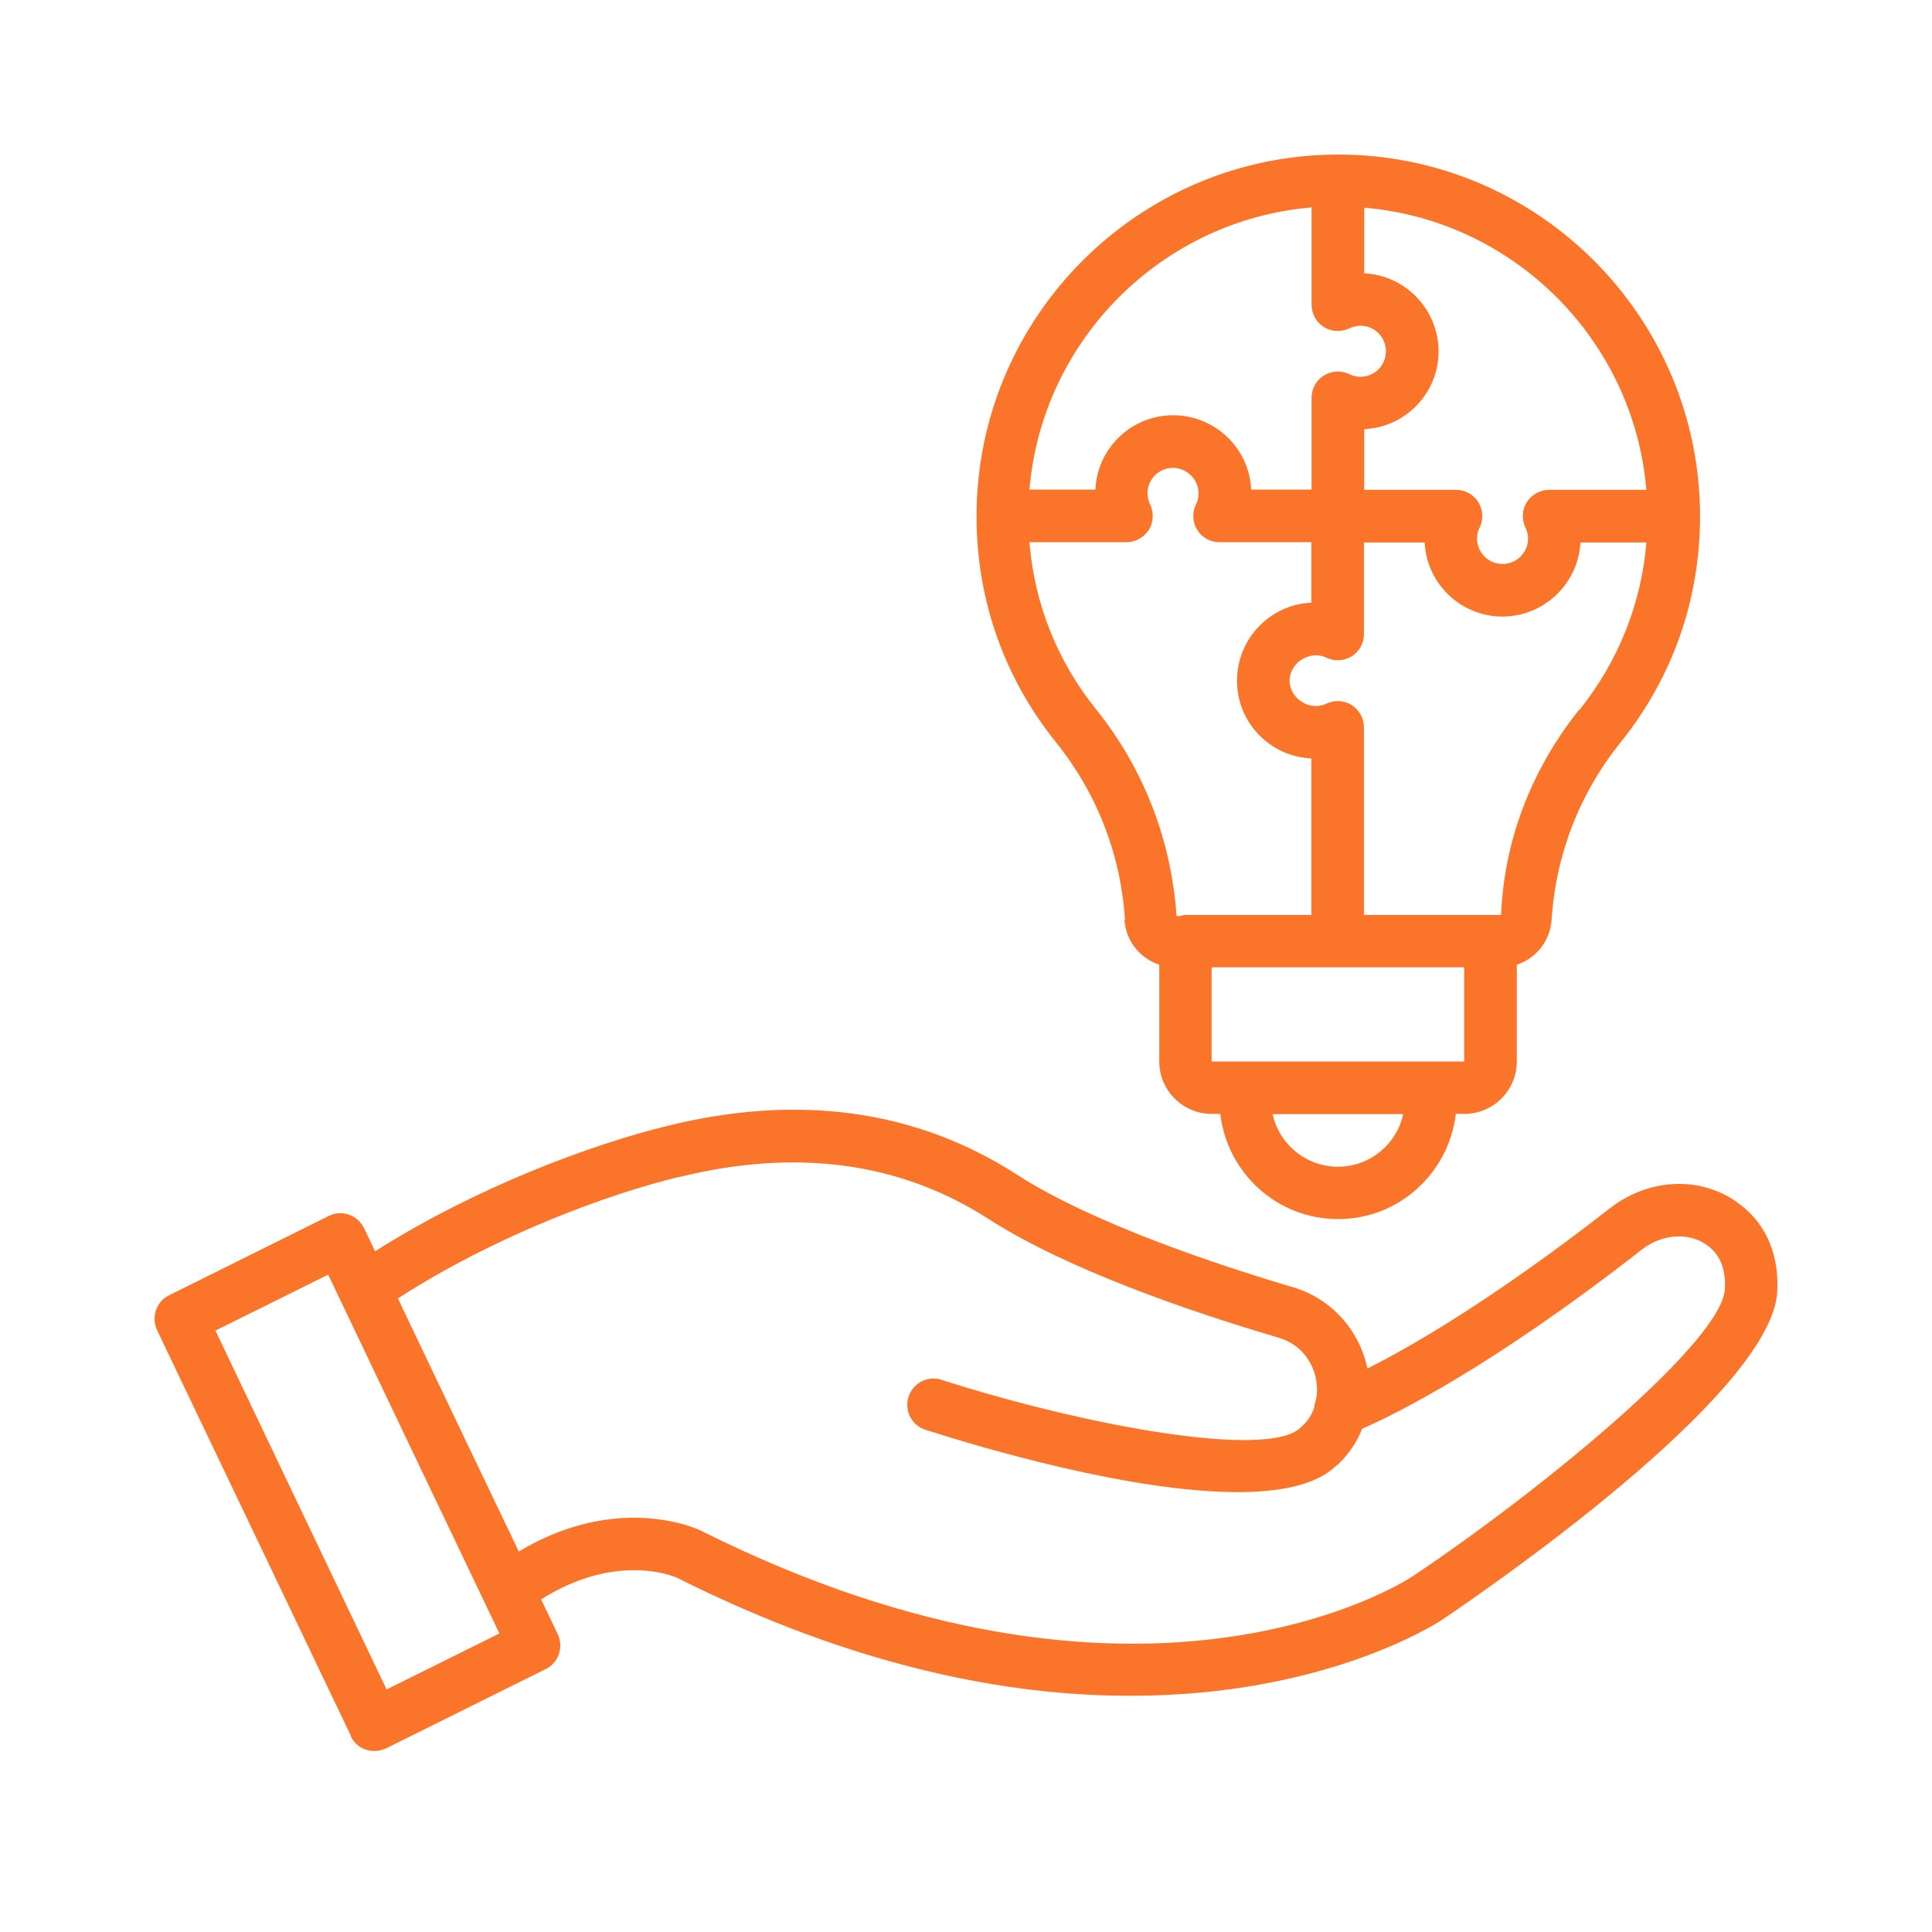
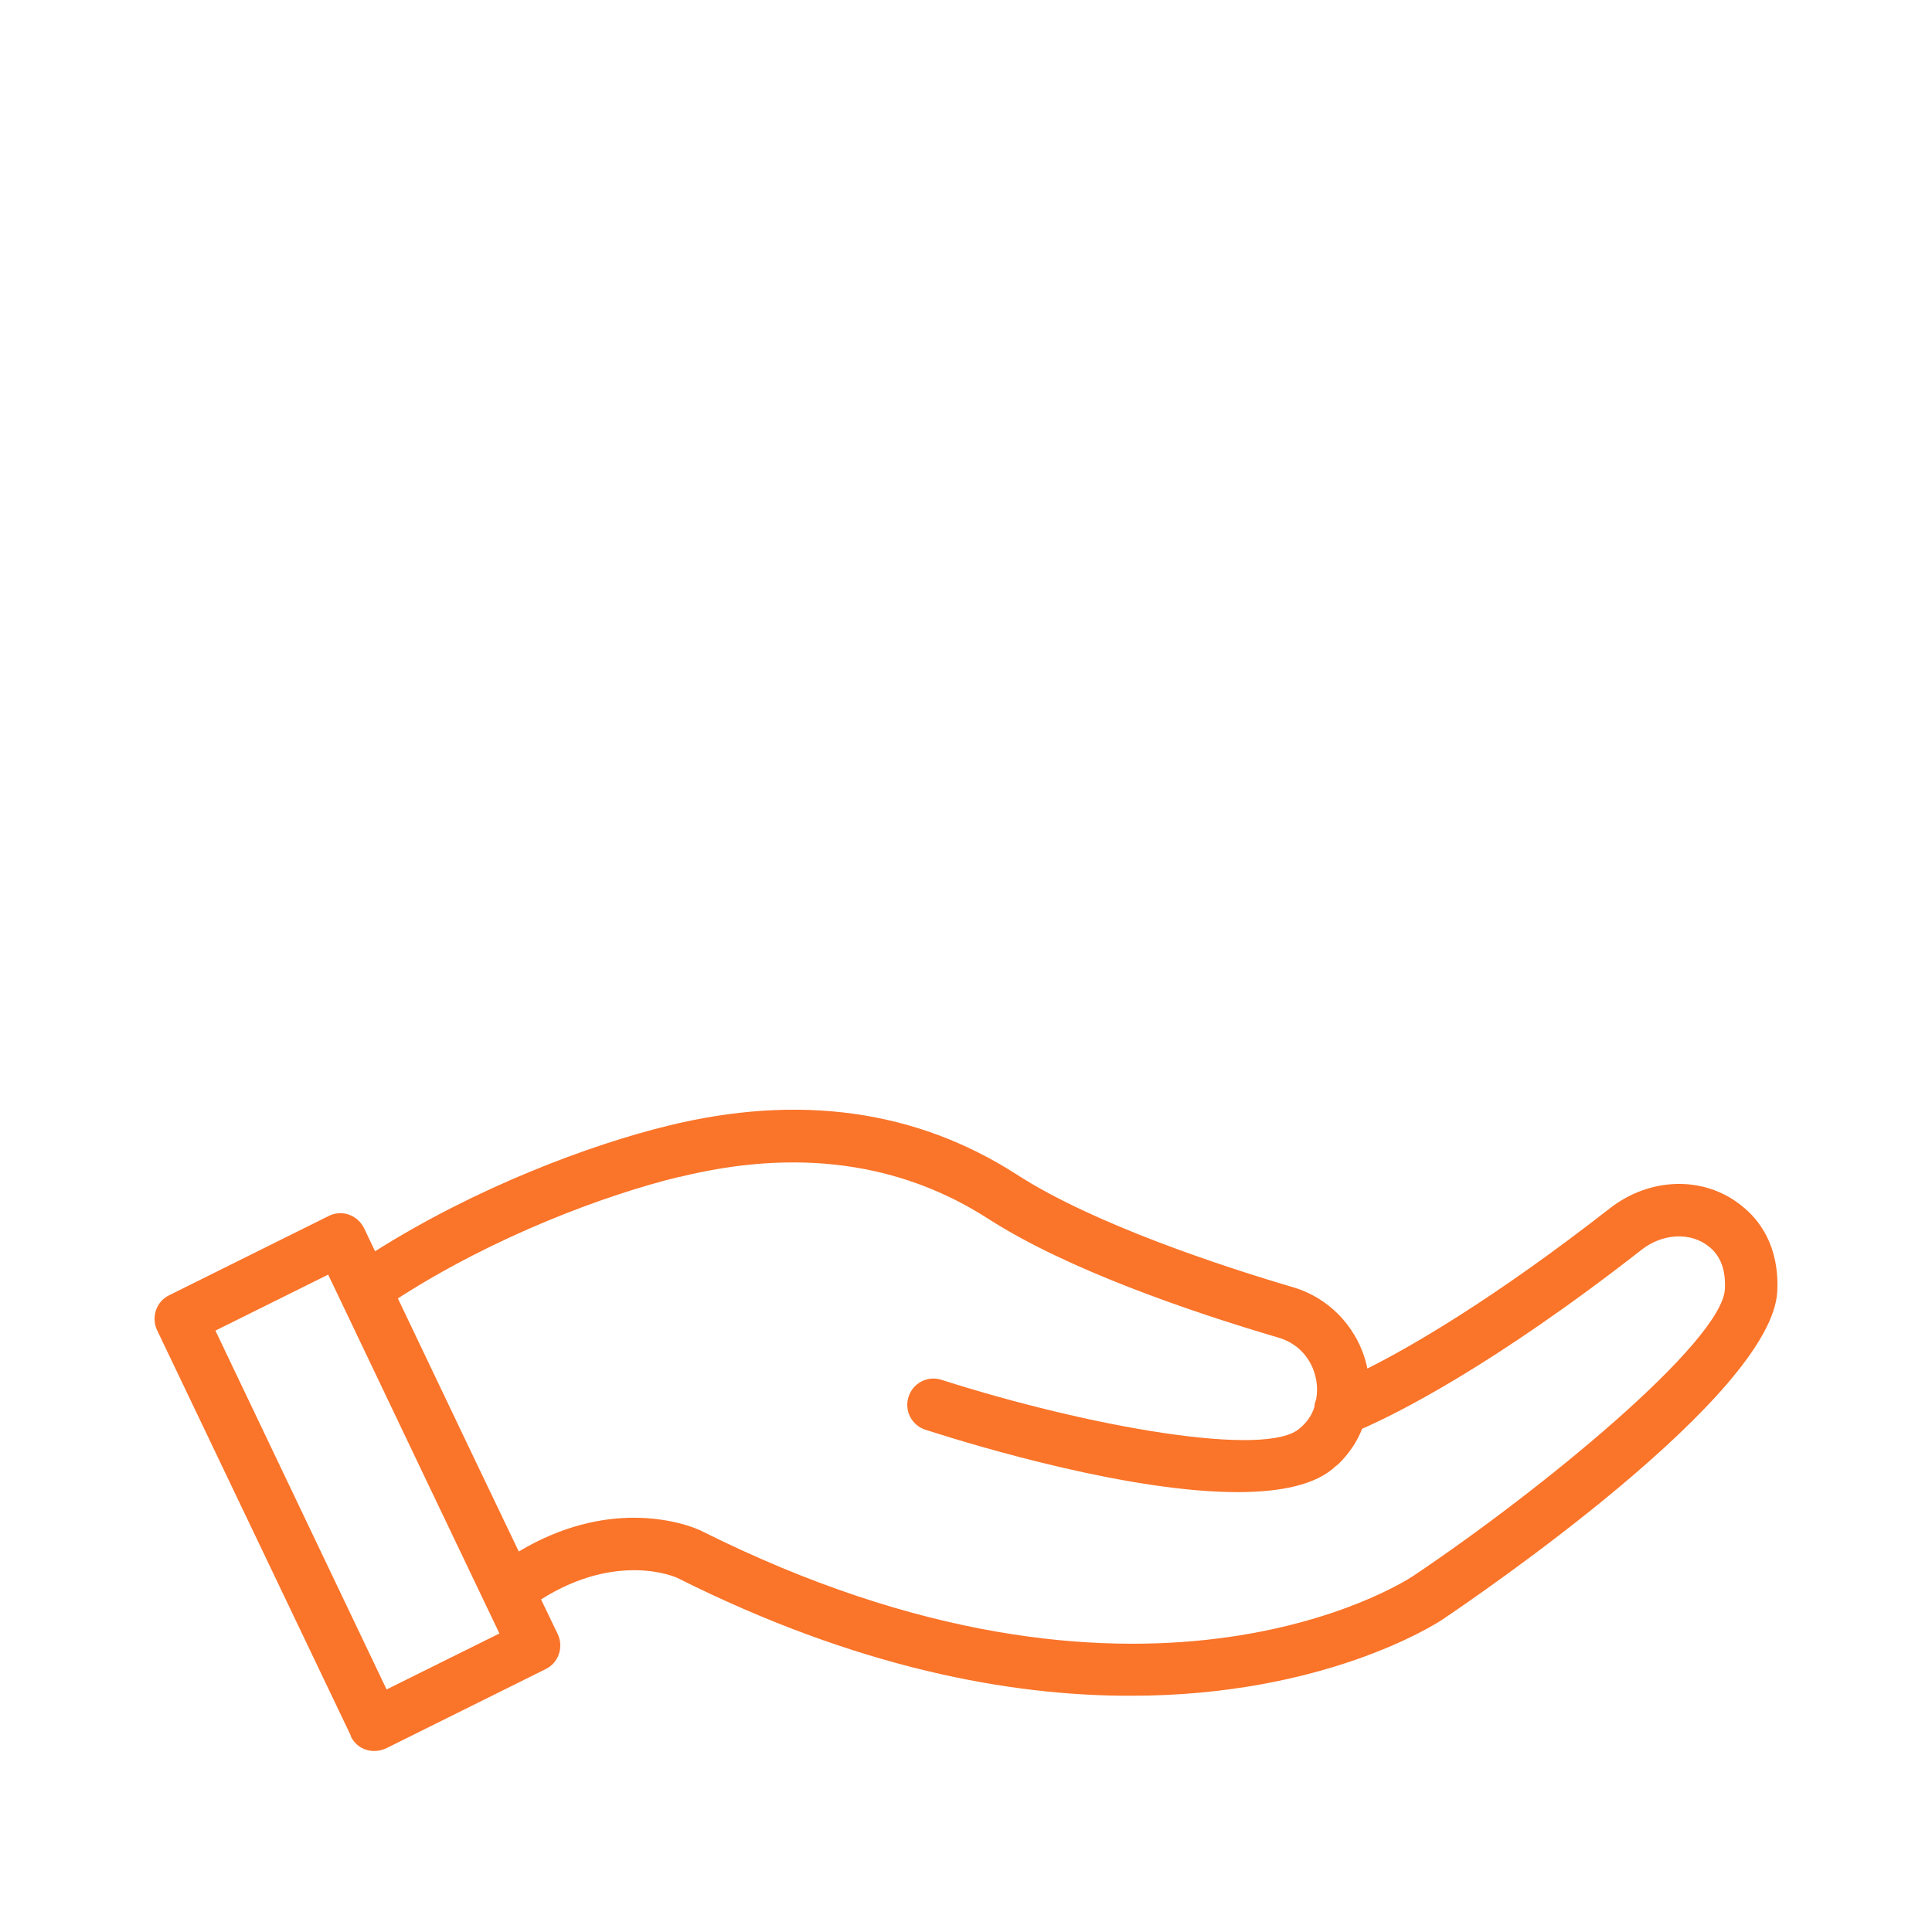
<svg xmlns="http://www.w3.org/2000/svg" width="50" height="50" viewBox="0 0 50 50" fill="none">
  <path d="M9.077 44.936C9.159 45.098 9.294 45.227 9.47 45.281C9.545 45.308 9.619 45.315 9.694 45.315C9.795 45.315 9.904 45.288 9.992 45.247L14.124 43.195C14.456 43.032 14.591 42.633 14.436 42.294L14.002 41.393C15.973 40.147 17.477 40.81 17.531 40.837C22.178 43.168 26.141 43.893 29.271 43.886C34.25 43.886 37.122 42.05 37.319 41.921C38.192 41.332 45.874 36.109 45.996 33.413C46.05 32.241 45.529 31.564 45.082 31.212C44.12 30.426 42.711 30.453 41.661 31.273C38.639 33.63 36.519 34.849 35.388 35.418C35.191 34.45 34.473 33.616 33.478 33.318C31.662 32.783 28.309 31.686 26.317 30.399C23.709 28.719 20.668 28.299 17.267 29.139C15.276 29.627 12.329 30.724 9.707 32.383L9.423 31.787C9.341 31.625 9.206 31.496 9.03 31.435C8.861 31.374 8.671 31.388 8.508 31.469L4.376 33.522C4.044 33.684 3.909 34.084 4.064 34.422L9.084 44.929L9.077 44.936ZM17.585 30.46C20.607 29.715 23.296 30.074 25.579 31.544C27.611 32.851 30.788 33.941 33.091 34.619C33.864 34.849 34.182 35.608 34.06 36.224C34.033 36.285 34.02 36.353 34.013 36.428C33.952 36.604 33.857 36.76 33.715 36.895C33.688 36.922 33.66 36.943 33.647 36.956C32.807 37.749 28.18 36.929 24.366 35.71C24.007 35.594 23.628 35.791 23.513 36.15C23.398 36.509 23.594 36.888 23.953 37.003C25.41 37.471 29.278 38.616 32.028 38.616C33.132 38.616 34.053 38.433 34.568 37.945C34.589 37.925 34.616 37.911 34.636 37.891C34.907 37.627 35.117 37.322 35.252 36.976C36.106 36.604 38.612 35.371 42.494 32.336C43.036 31.916 43.761 31.882 44.228 32.262C44.526 32.499 44.662 32.858 44.641 33.352C44.58 34.714 39.913 38.548 36.567 40.79C36.282 40.98 29.494 45.302 18.134 39.611C18.08 39.584 17.423 39.279 16.4 39.279C15.594 39.279 14.557 39.476 13.426 40.153L12.071 37.322L10.297 33.603C12.81 31.984 15.675 30.92 17.592 30.453L17.585 30.46ZM8.495 32.993L8.813 33.657L10.845 37.918L12.925 42.274L10.005 43.723L5.575 34.436L8.495 32.986V32.993Z" fill="#FA7429" />
-   <path d="M29.101 23.801C29.135 24.356 29.507 24.803 30.002 24.966V27.472C30.002 28.217 30.611 28.827 31.357 28.827H31.58C31.763 30.358 33.05 31.55 34.629 31.55C36.207 31.55 37.494 30.358 37.677 28.827H37.9C38.645 28.827 39.255 28.217 39.255 27.472V24.966C39.75 24.803 40.115 24.363 40.156 23.801C40.264 22.114 40.881 20.529 41.938 19.215C43.286 17.541 43.997 15.516 43.997 13.362C43.997 8.2 39.797 4 34.635 4C29.473 4 25.273 8.2 25.273 13.362C25.273 15.516 25.985 17.541 27.333 19.215C28.383 20.522 29.006 22.107 29.114 23.801H29.101ZM34.629 30.195C33.802 30.195 33.104 29.613 32.935 28.834H36.315C36.146 29.613 35.455 30.195 34.622 30.195H34.629ZM31.357 27.472V25.033H37.894V27.472H31.357ZM40.874 18.361C39.641 19.899 38.923 21.748 38.849 23.679H35.299V18.822C35.299 18.591 35.177 18.375 34.981 18.246C34.784 18.124 34.534 18.11 34.324 18.212C33.904 18.415 33.375 18.083 33.375 17.616C33.375 17.148 33.904 16.817 34.324 17.02C34.534 17.121 34.778 17.108 34.981 16.986C35.177 16.864 35.299 16.647 35.299 16.41V14.039H36.871C36.918 15.103 37.806 15.956 38.883 15.956C39.96 15.956 40.847 15.103 40.901 14.039H42.608C42.48 15.624 41.883 17.108 40.881 18.368L40.874 18.361ZM42.602 12.678H40.088C39.858 12.678 39.641 12.8 39.513 12.996C39.391 13.192 39.377 13.443 39.479 13.653C39.519 13.741 39.547 13.836 39.547 13.938C39.547 14.303 39.248 14.595 38.883 14.595C38.517 14.595 38.225 14.297 38.225 13.938C38.225 13.836 38.246 13.741 38.293 13.653C38.395 13.443 38.381 13.192 38.259 12.996C38.137 12.8 37.921 12.678 37.684 12.678H35.306V11.106C36.376 11.059 37.23 10.171 37.23 9.094C37.23 8.017 36.376 7.123 35.306 7.075V5.375C39.181 5.7 42.283 8.803 42.608 12.678H42.602ZM33.944 5.375V7.888C33.944 8.119 34.066 8.342 34.263 8.464C34.459 8.586 34.71 8.6 34.92 8.498C35.008 8.457 35.109 8.43 35.211 8.43C35.577 8.43 35.868 8.728 35.868 9.094C35.868 9.46 35.57 9.751 35.211 9.751C35.109 9.751 35.008 9.731 34.92 9.683C34.71 9.582 34.466 9.595 34.263 9.717C34.066 9.839 33.944 10.056 33.944 10.293V12.671H32.38C32.332 11.601 31.445 10.747 30.361 10.747C29.277 10.747 28.396 11.601 28.349 12.671H26.642C26.967 8.796 30.07 5.694 33.944 5.368V5.375ZM29.155 14.032C29.385 14.032 29.602 13.91 29.731 13.714C29.853 13.518 29.866 13.267 29.765 13.057C29.724 12.969 29.697 12.867 29.697 12.766C29.697 12.4 29.995 12.108 30.354 12.108C30.713 12.108 31.018 12.407 31.018 12.766C31.018 12.867 30.998 12.969 30.95 13.057C30.849 13.267 30.862 13.518 30.984 13.714C31.106 13.91 31.323 14.032 31.56 14.032H33.938V15.597C32.867 15.645 32.014 16.532 32.014 17.616C32.014 18.7 32.867 19.58 33.938 19.628V23.679H30.672C30.618 23.679 30.578 23.699 30.53 23.706H30.449C30.313 21.735 29.595 19.885 28.369 18.361C27.36 17.108 26.77 15.624 26.642 14.032H29.162H29.155Z" fill="#FA7429" />
</svg>